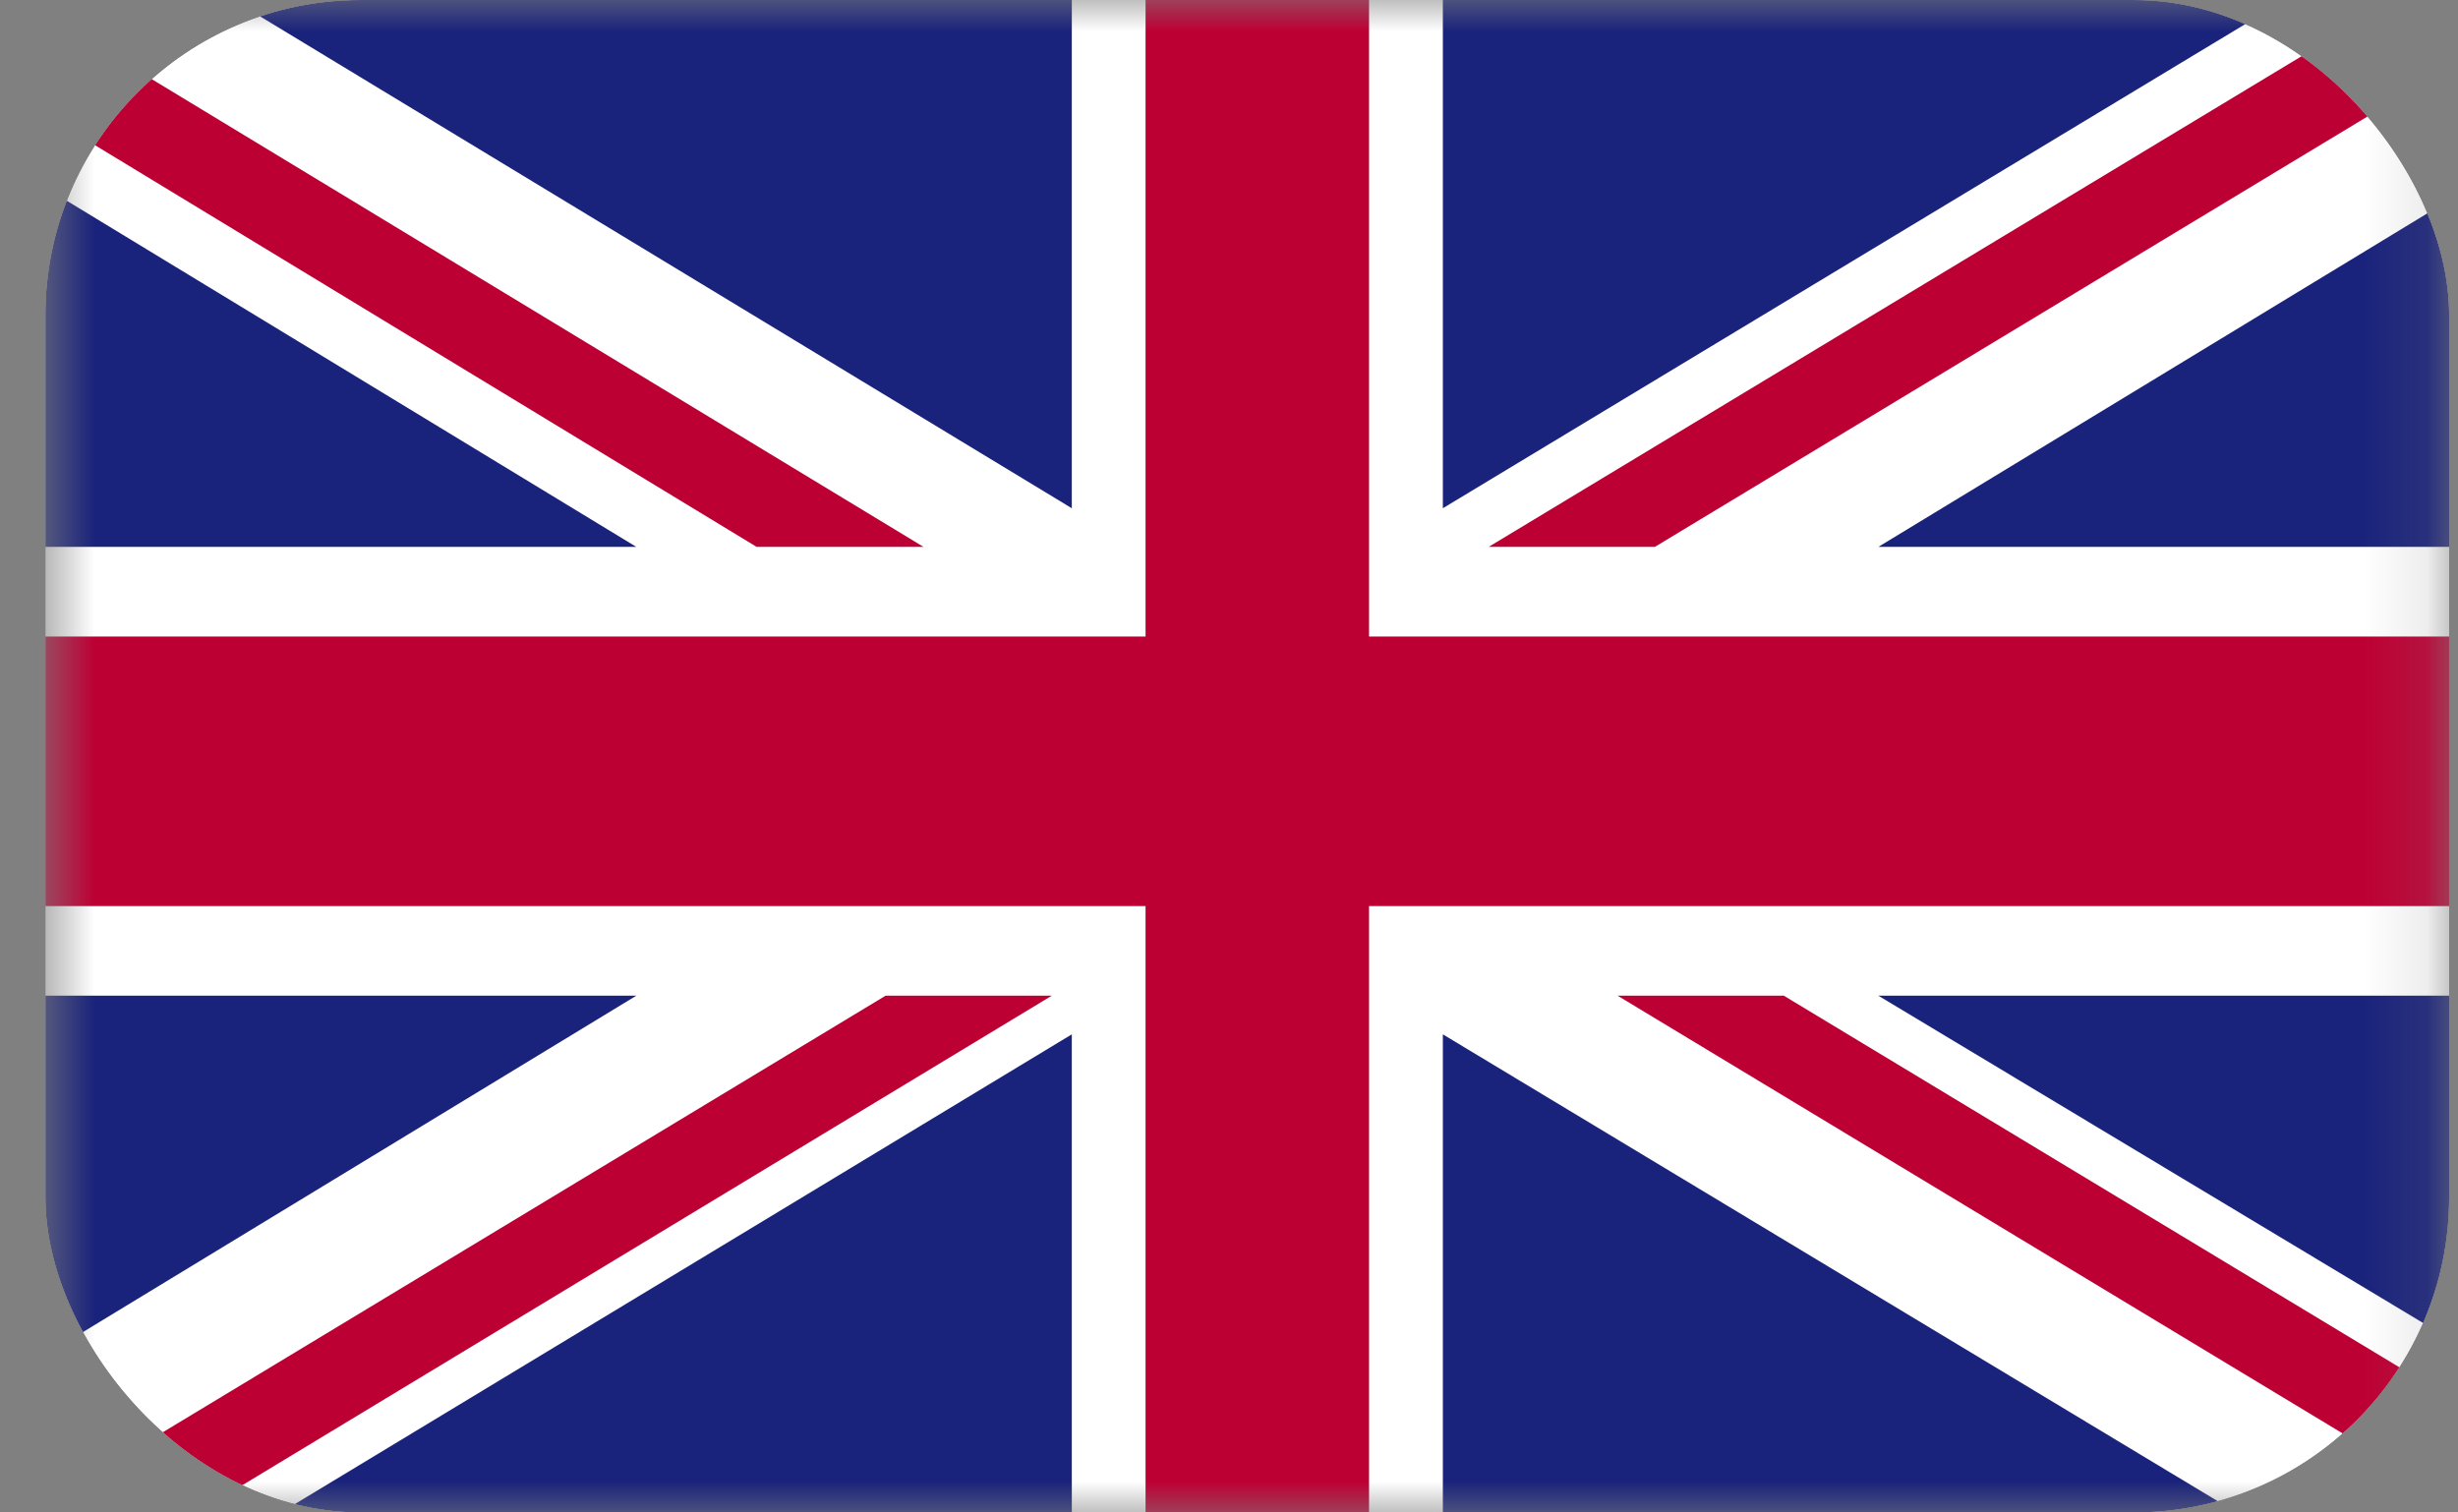
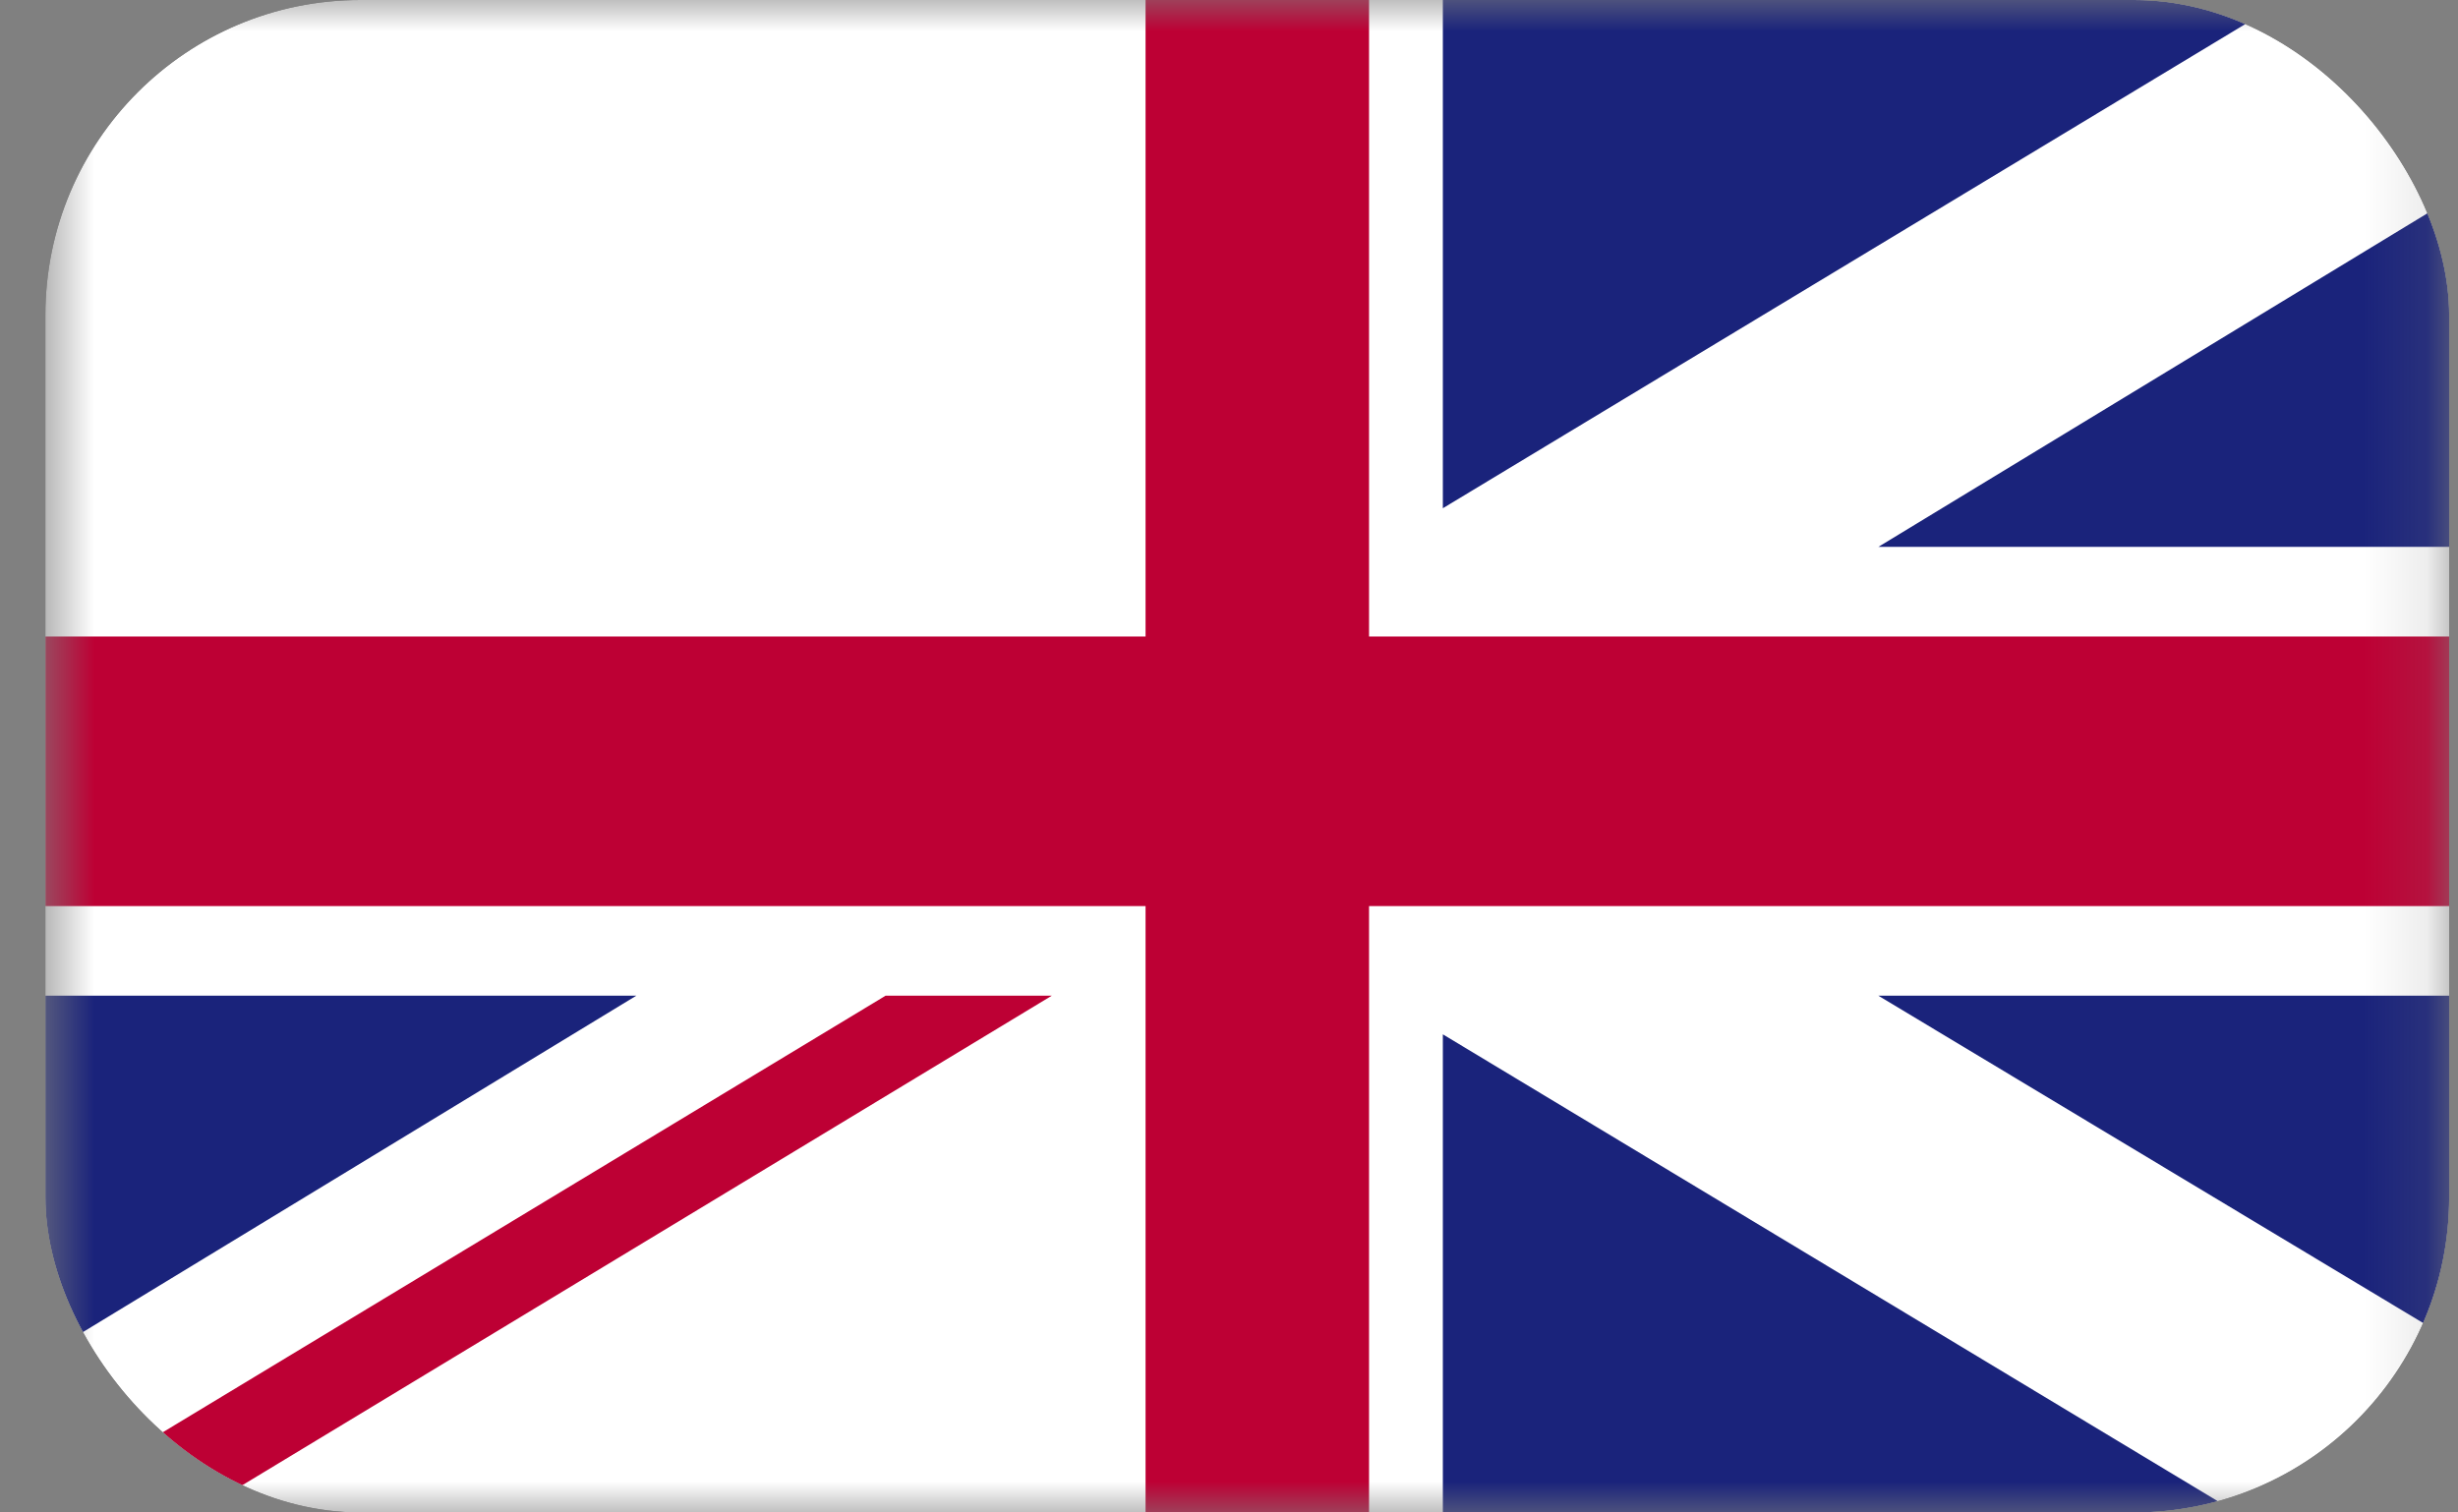
<svg xmlns="http://www.w3.org/2000/svg" width="39" height="24" viewBox="0 0 39 24" fill="none">
  <rect x="0" y="0" width="39" height="24" fill="#808080" stroke="none" />
  <g id="_">
    <g clip-path="url(#clip0_7_4091)">
      <g id="UNITED_KINGDOM">
        <g id="Clip path group">
          <mask id="mask0_7_4091" style="mask-type:luminance" maskUnits="userSpaceOnUse" x="0" y="0" width="39" height="24">
            <g id="clippath">
              <path id="Vector" d="M38.86 0H0.72V24H38.86V0Z" fill="white" />
            </g>
          </mask>
          <g mask="url(#mask0_7_4091)">
            <g id="Group">
              <path id="Vector_2" d="M38.86 0H0.72V24H38.86V0Z" fill="white" />
-               <path id="Vector_3" d="M26.257 8.678L38.86 1.066V0H37.996L23.62 8.678H26.257Z" fill="#BD0034" />
-               <path id="Vector_4" d="M25.666 15.8L38.861 23.767V22.174L28.303 15.8H25.666Z" fill="#BD0034" />
-               <path id="Vector_5" d="M0.72 1.826L12.005 8.678H14.653L0.72 0.233V1.826Z" fill="#BD0034" />
              <path id="Vector_6" d="M14.051 15.8L0.72 23.853V24H3.13L16.688 15.8H14.051Z" fill="#BD0034" />
              <path id="Vector_7" d="M36.258 0H22.893V8.065L36.258 0Z" fill="#1A237B" />
-               <path id="Vector_8" d="M17.006 0H3.698L17.006 8.065V0Z" fill="#1A237B" />
              <path id="Vector_9" d="M38.86 8.678V3.175L29.803 8.678H38.86Z" fill="#1A237B" />
              <path id="Vector_10" d="M38.86 21.242V15.8H29.803L38.86 21.242Z" fill="#1A237B" />
-               <path id="Vector_11" d="M4.459 24H17.006V16.413L4.459 24Z" fill="#1A237B" />
              <path id="Vector_12" d="M22.893 24H35.485L22.893 16.413V24Z" fill="#1A237B" />
              <path id="Vector_13" d="M0.72 15.8V21.5L10.096 15.8H0.72Z" fill="#1A237B" />
-               <path id="Vector_14" d="M0.72 8.678H10.096L0.72 2.979V8.678Z" fill="#1A237B" />
+               <path id="Vector_14" d="M0.72 8.678L0.72 2.979V8.678Z" fill="#1A237B" />
              <path id="Vector_15" d="M18.176 0V10.1H0.72V14.378H18.176V24H21.722V14.378H38.86V10.1H21.722V0H18.176Z" fill="#BD0034" />
            </g>
          </g>
        </g>
      </g>
    </g>
  </g>
  <defs>
    <clipPath id="clip0_7_4091">
      <rect x="0.72" width="38.14" height="24" rx="5" fill="white" />
    </clipPath>
  </defs>
</svg>